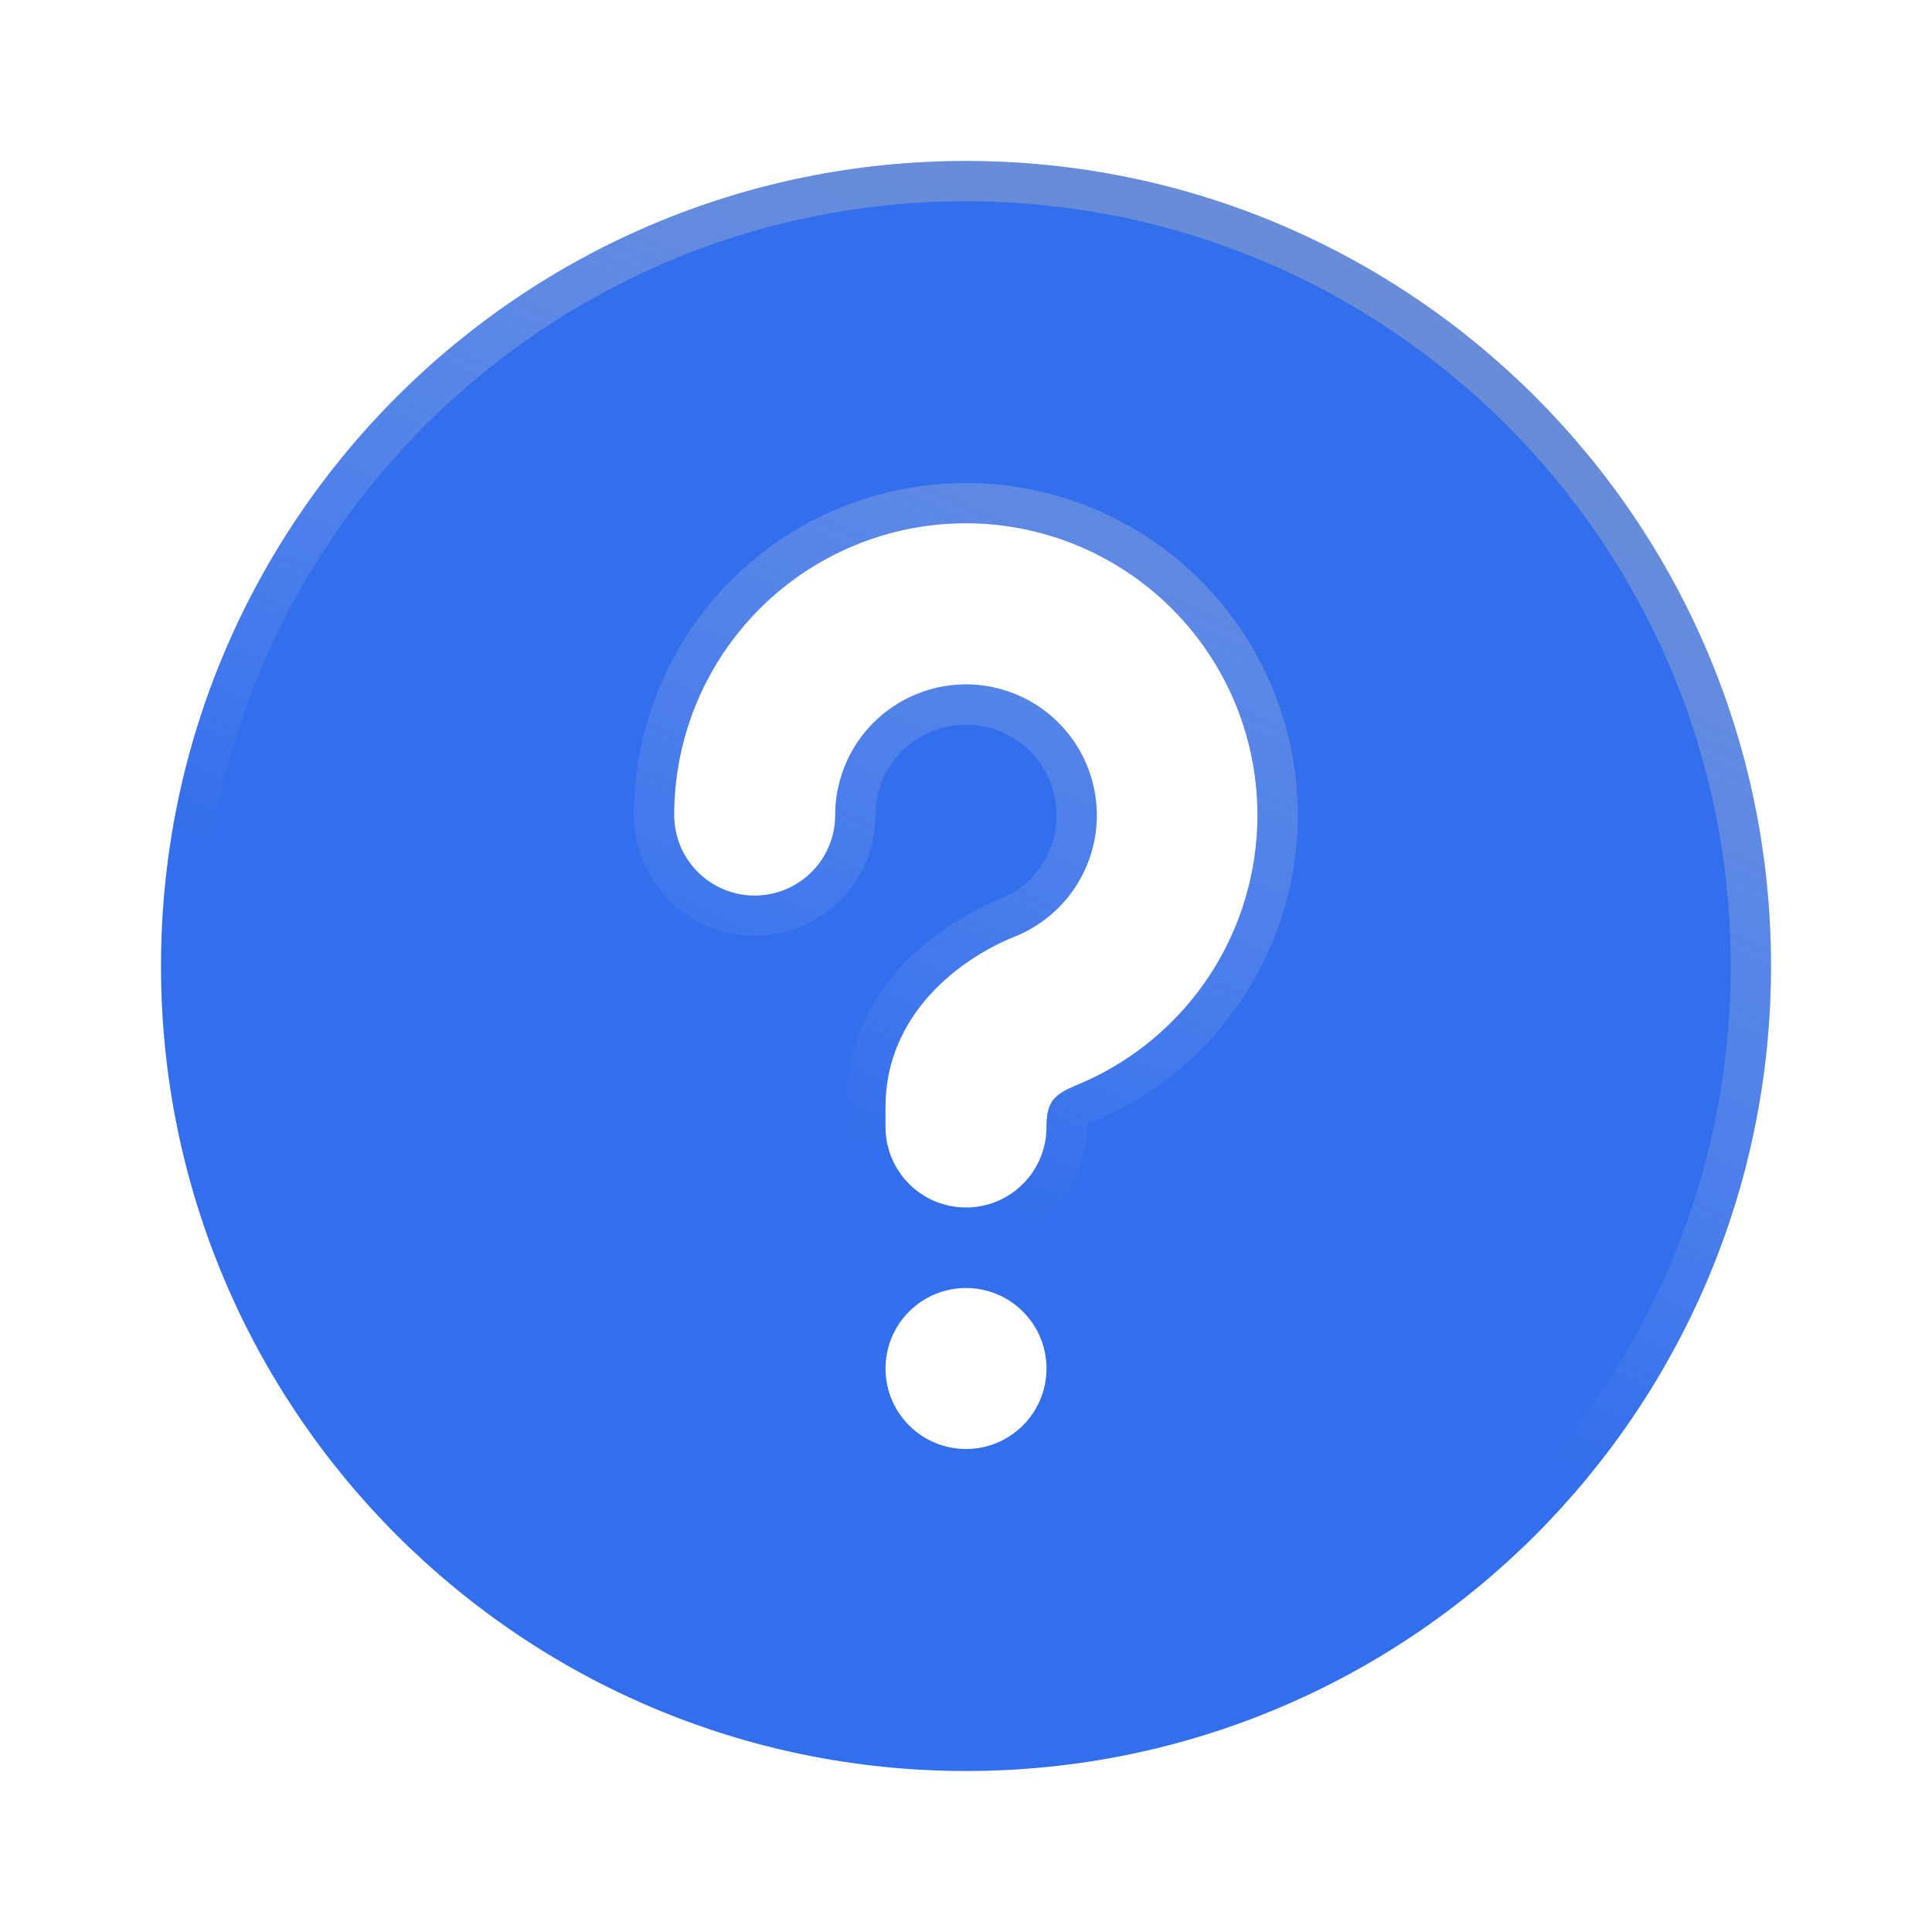
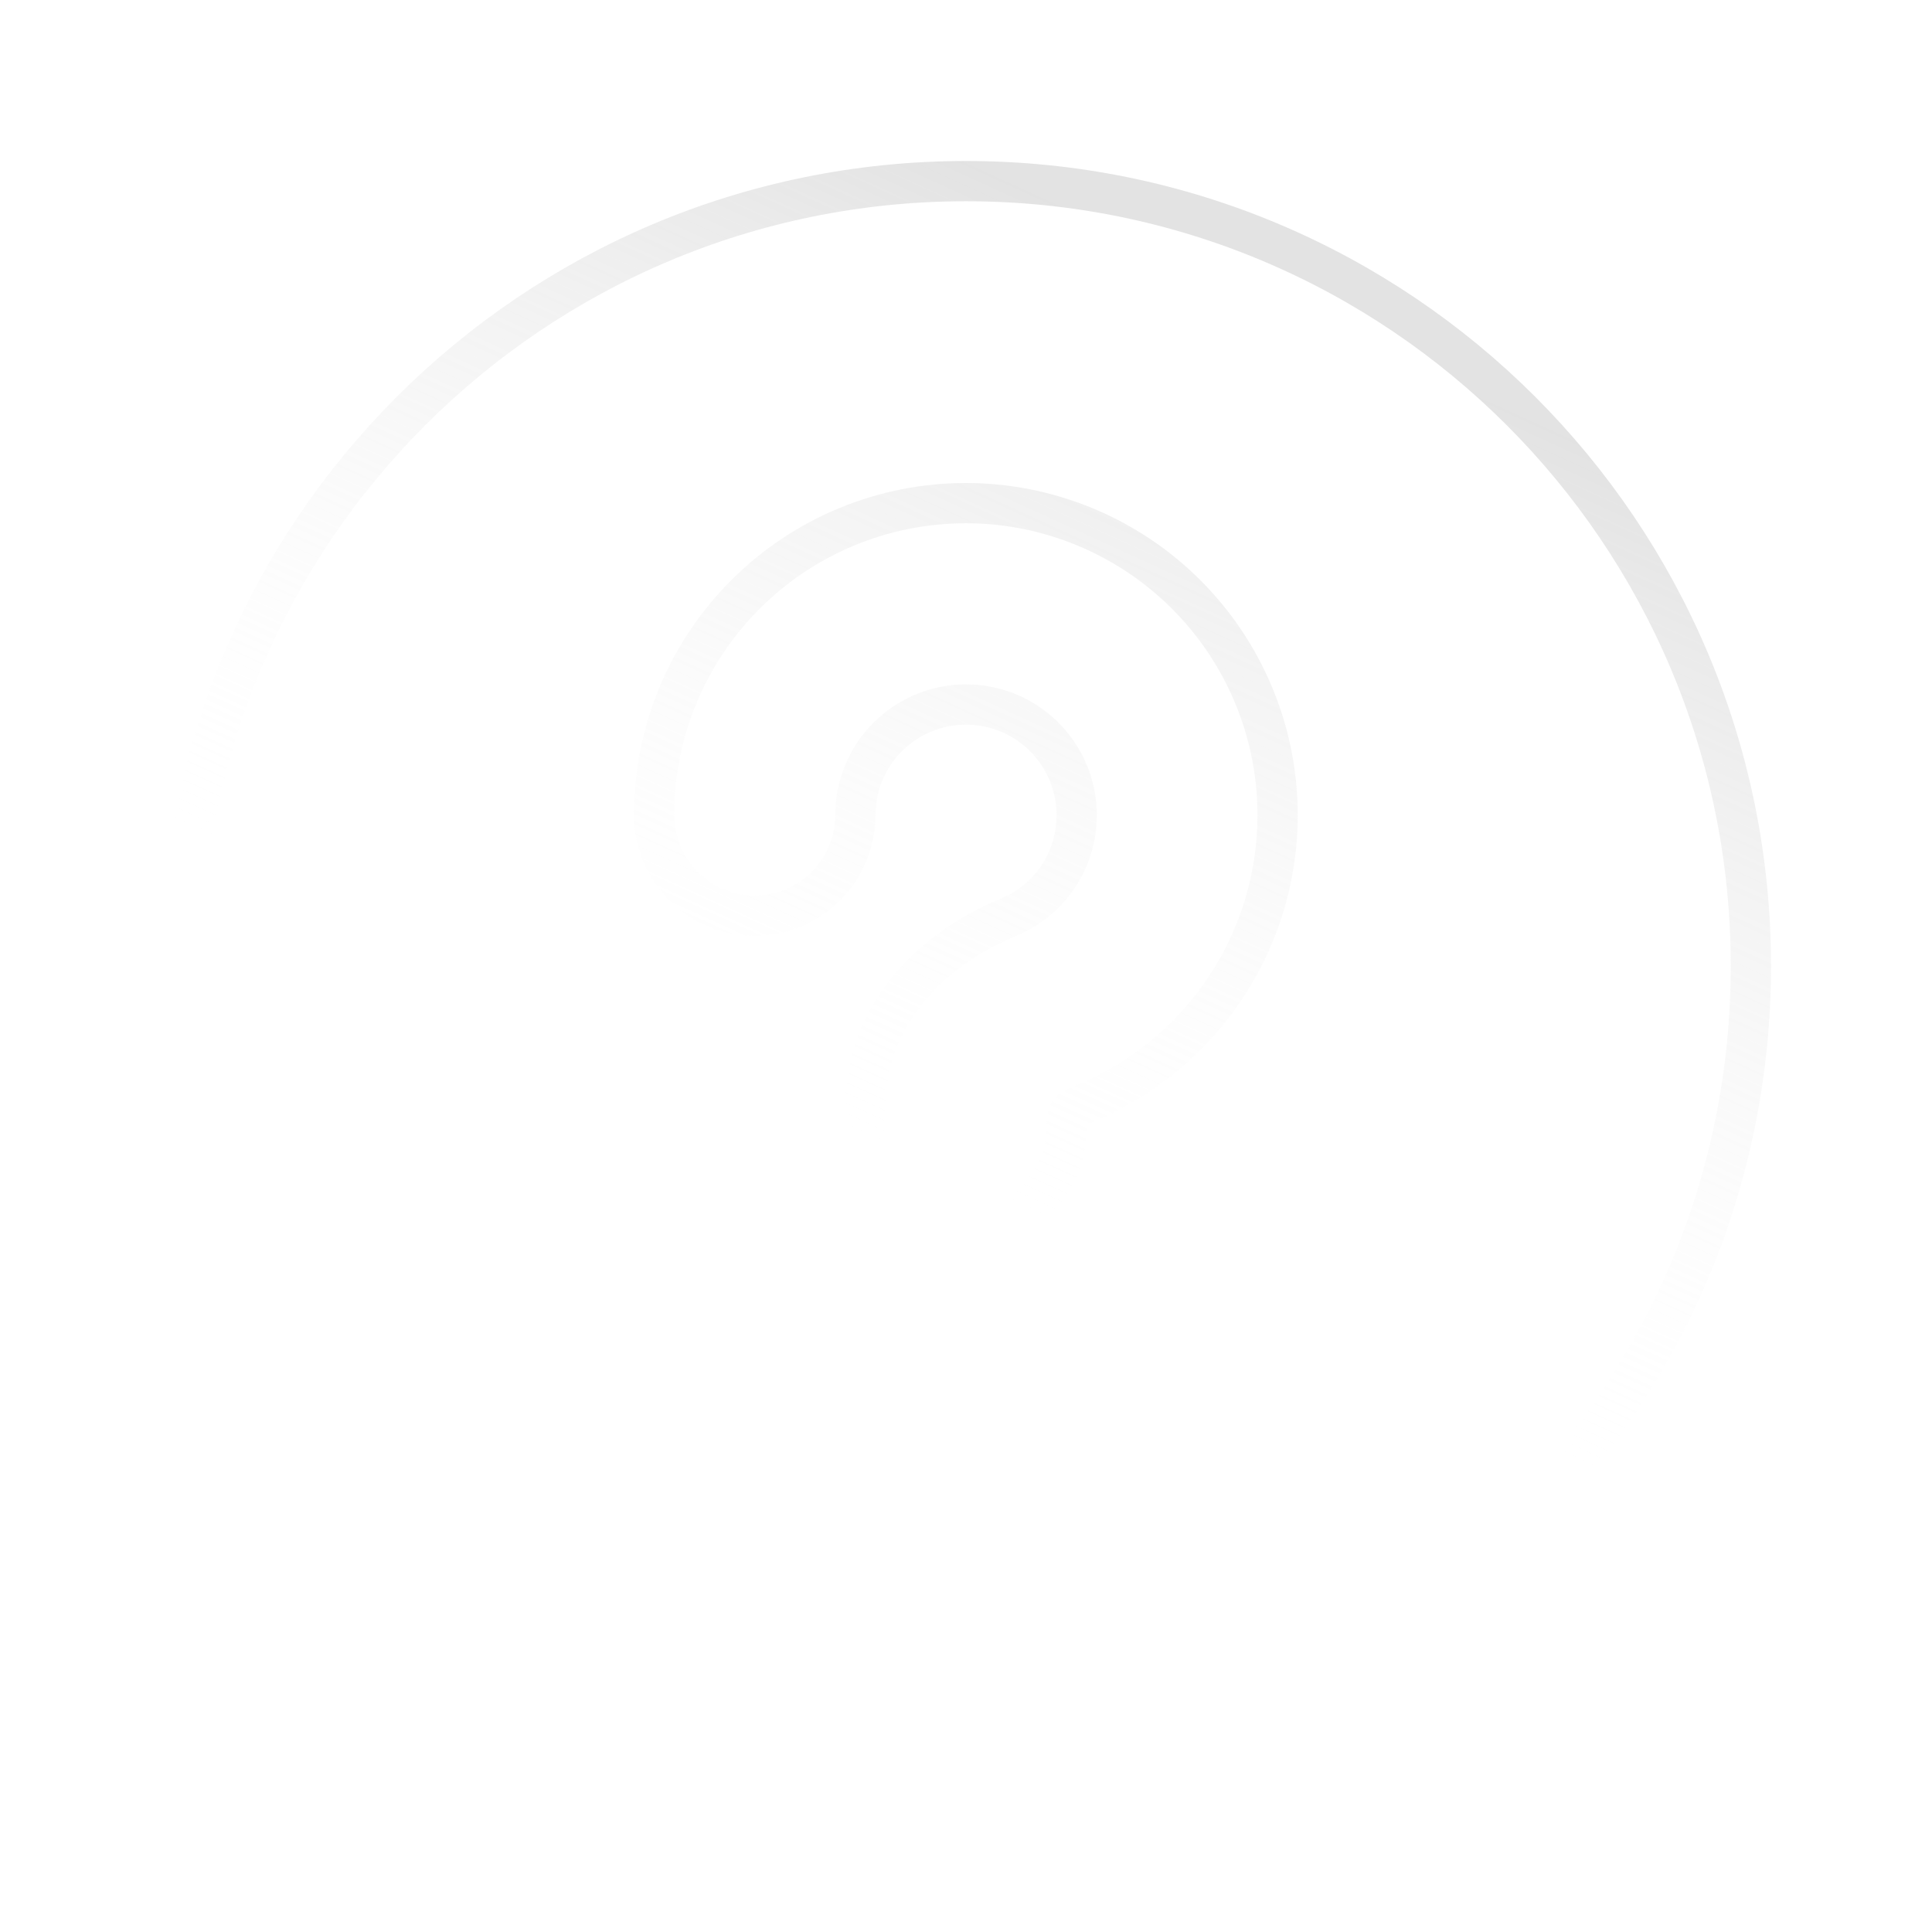
<svg xmlns="http://www.w3.org/2000/svg" width="24" height="24" viewBox="0 0 24 24" fill="none">
  <g filter="url(#filter0_ii_2270_1692)">
-     <path d="M12 2C17.523 2 22 6.477 22 12C22 17.523 17.523 22 12 22C6.477 22 2 17.523 2 12C2 6.477 6.477 2 12 2ZM12 16C11.735 16 11.48 16.105 11.293 16.293C11.105 16.48 11 16.735 11 17C11 17.265 11.105 17.52 11.293 17.707C11.48 17.895 11.735 18 12 18C12.265 18 12.52 17.895 12.707 17.707C12.895 17.52 13 17.265 13 17C13 16.735 12.895 16.48 12.707 16.293C12.52 16.105 12.265 16 12 16ZM12 6.5C11.039 6.5 10.117 6.882 9.437 7.562C8.757 8.242 8.375 9.164 8.375 10.125C8.375 10.39 8.48 10.645 8.668 10.832C8.855 11.02 9.11 11.125 9.375 11.125C9.64 11.125 9.895 11.02 10.082 10.832C10.27 10.645 10.375 10.39 10.375 10.125C10.375 9.83 10.456 9.541 10.608 9.288C10.76 9.035 10.979 8.829 11.239 8.691C11.5 8.553 11.793 8.488 12.088 8.504C12.382 8.52 12.667 8.616 12.911 8.781C13.155 8.947 13.35 9.175 13.474 9.443C13.598 9.711 13.647 10.007 13.616 10.3C13.584 10.593 13.474 10.873 13.296 11.108C13.117 11.343 12.879 11.525 12.605 11.635C11.929 11.905 11 12.597 11 13.75V14C11 14.265 11.105 14.52 11.293 14.707C11.48 14.895 11.735 15 12 15C12.265 15 12.52 14.895 12.707 14.707C12.895 14.52 13 14.265 13 14C13 13.756 13.05 13.634 13.261 13.53L13.348 13.49C14.129 13.176 14.776 12.6 15.179 11.861C15.581 11.122 15.714 10.266 15.555 9.439C15.396 8.613 14.954 7.868 14.305 7.331C13.657 6.795 12.842 6.501 12 6.5Z" fill="#336EEC" />
-   </g>
+     </g>
  <path d="M12 2.25C17.385 2.25 21.75 6.615 21.75 12C21.75 17.385 17.385 21.75 12 21.75C6.615 21.75 2.25 17.385 2.25 12C2.25 6.615 6.615 2.25 12 2.25ZM12 15.75C11.668 15.75 11.351 15.882 11.116 16.116C10.882 16.351 10.75 16.669 10.75 17C10.75 17.331 10.882 17.649 11.116 17.884C11.351 18.118 11.668 18.25 12 18.25C12.332 18.25 12.649 18.118 12.884 17.884C13.118 17.649 13.25 17.331 13.25 17C13.25 16.669 13.118 16.351 12.884 16.116C12.649 15.882 12.332 15.75 12 15.75ZM12 6.25C10.972 6.25 9.986 6.658 9.26 7.385C8.533 8.111 8.125 9.097 8.125 10.125C8.125 10.457 8.257 10.774 8.491 11.009C8.726 11.243 9.043 11.375 9.375 11.375C9.707 11.375 10.024 11.243 10.259 11.009C10.493 10.774 10.625 10.457 10.625 10.125L10.638 9.939C10.663 9.755 10.726 9.577 10.822 9.417C10.951 9.203 11.136 9.029 11.356 8.912C11.577 8.795 11.825 8.74 12.074 8.754C12.323 8.767 12.564 8.848 12.771 8.988C12.977 9.128 13.142 9.322 13.247 9.548C13.352 9.774 13.394 10.025 13.367 10.273C13.341 10.522 13.247 10.758 13.097 10.957C12.984 11.106 12.841 11.23 12.68 11.322L12.512 11.403C11.798 11.689 10.75 12.445 10.75 13.75V14C10.75 14.332 10.882 14.649 11.116 14.884C11.351 15.118 11.668 15.25 12 15.25C12.332 15.25 12.649 15.118 12.884 14.884C13.118 14.649 13.25 14.332 13.25 14C13.25 13.89 13.263 13.848 13.273 13.829C13.278 13.818 13.293 13.792 13.369 13.754L13.441 13.722C14.276 13.386 14.968 12.77 15.398 11.98C15.829 11.191 15.971 10.275 15.801 9.392C15.63 8.508 15.158 7.712 14.465 7.139C13.771 6.565 12.9 6.251 12 6.25Z" stroke="url(#paint0_linear_2270_1692)" stroke-width="0.5" style="mix-blend-mode:overlay" />
  <defs>
    <filter id="filter0_ii_2270_1692" x="1" y="0" width="22" height="24" filterUnits="userSpaceOnUse" color-interpolation-filters="sRGB">
      <feFlood flood-opacity="0" result="BackgroundImageFix" />
      <feBlend mode="normal" in="SourceGraphic" in2="BackgroundImageFix" result="shape" />
      <feColorMatrix in="SourceAlpha" type="matrix" values="0 0 0 0 0 0 0 0 0 0 0 0 0 0 0 0 0 0 127 0" result="hardAlpha" />
      <feOffset dx="1" dy="2" />
      <feGaussianBlur stdDeviation="2" />
      <feComposite in2="hardAlpha" operator="arithmetic" k2="-1" k3="1" />
      <feColorMatrix type="matrix" values="0 0 0 0 0 0 0 0 0 0 0 0 0 0 0 0 0 0 0.25 0" />
      <feBlend mode="overlay" in2="shape" result="effect1_innerShadow_2270_1692" />
      <feColorMatrix in="SourceAlpha" type="matrix" values="0 0 0 0 0 0 0 0 0 0 0 0 0 0 0 0 0 0 127 0" result="hardAlpha" />
      <feOffset dx="-1" dy="-2" />
      <feGaussianBlur stdDeviation="2" />
      <feComposite in2="hardAlpha" operator="arithmetic" k2="-1" k3="1" />
      <feColorMatrix type="matrix" values="0 0 0 0 1 0 0 0 0 1 0 0 0 0 1 0 0 0 0.25 0" />
      <feBlend mode="overlay" in2="effect1_innerShadow_2270_1692" result="effect2_innerShadow_2270_1692" />
    </filter>
    <linearGradient id="paint0_linear_2270_1692" x1="12" y1="2" x2="7.155" y2="12.61" gradientUnits="userSpaceOnUse">
      <stop stop-color="#B8B8B8" stop-opacity="0.4" />
      <stop offset="1" stop-color="white" stop-opacity="0" />
    </linearGradient>
  </defs>
</svg>